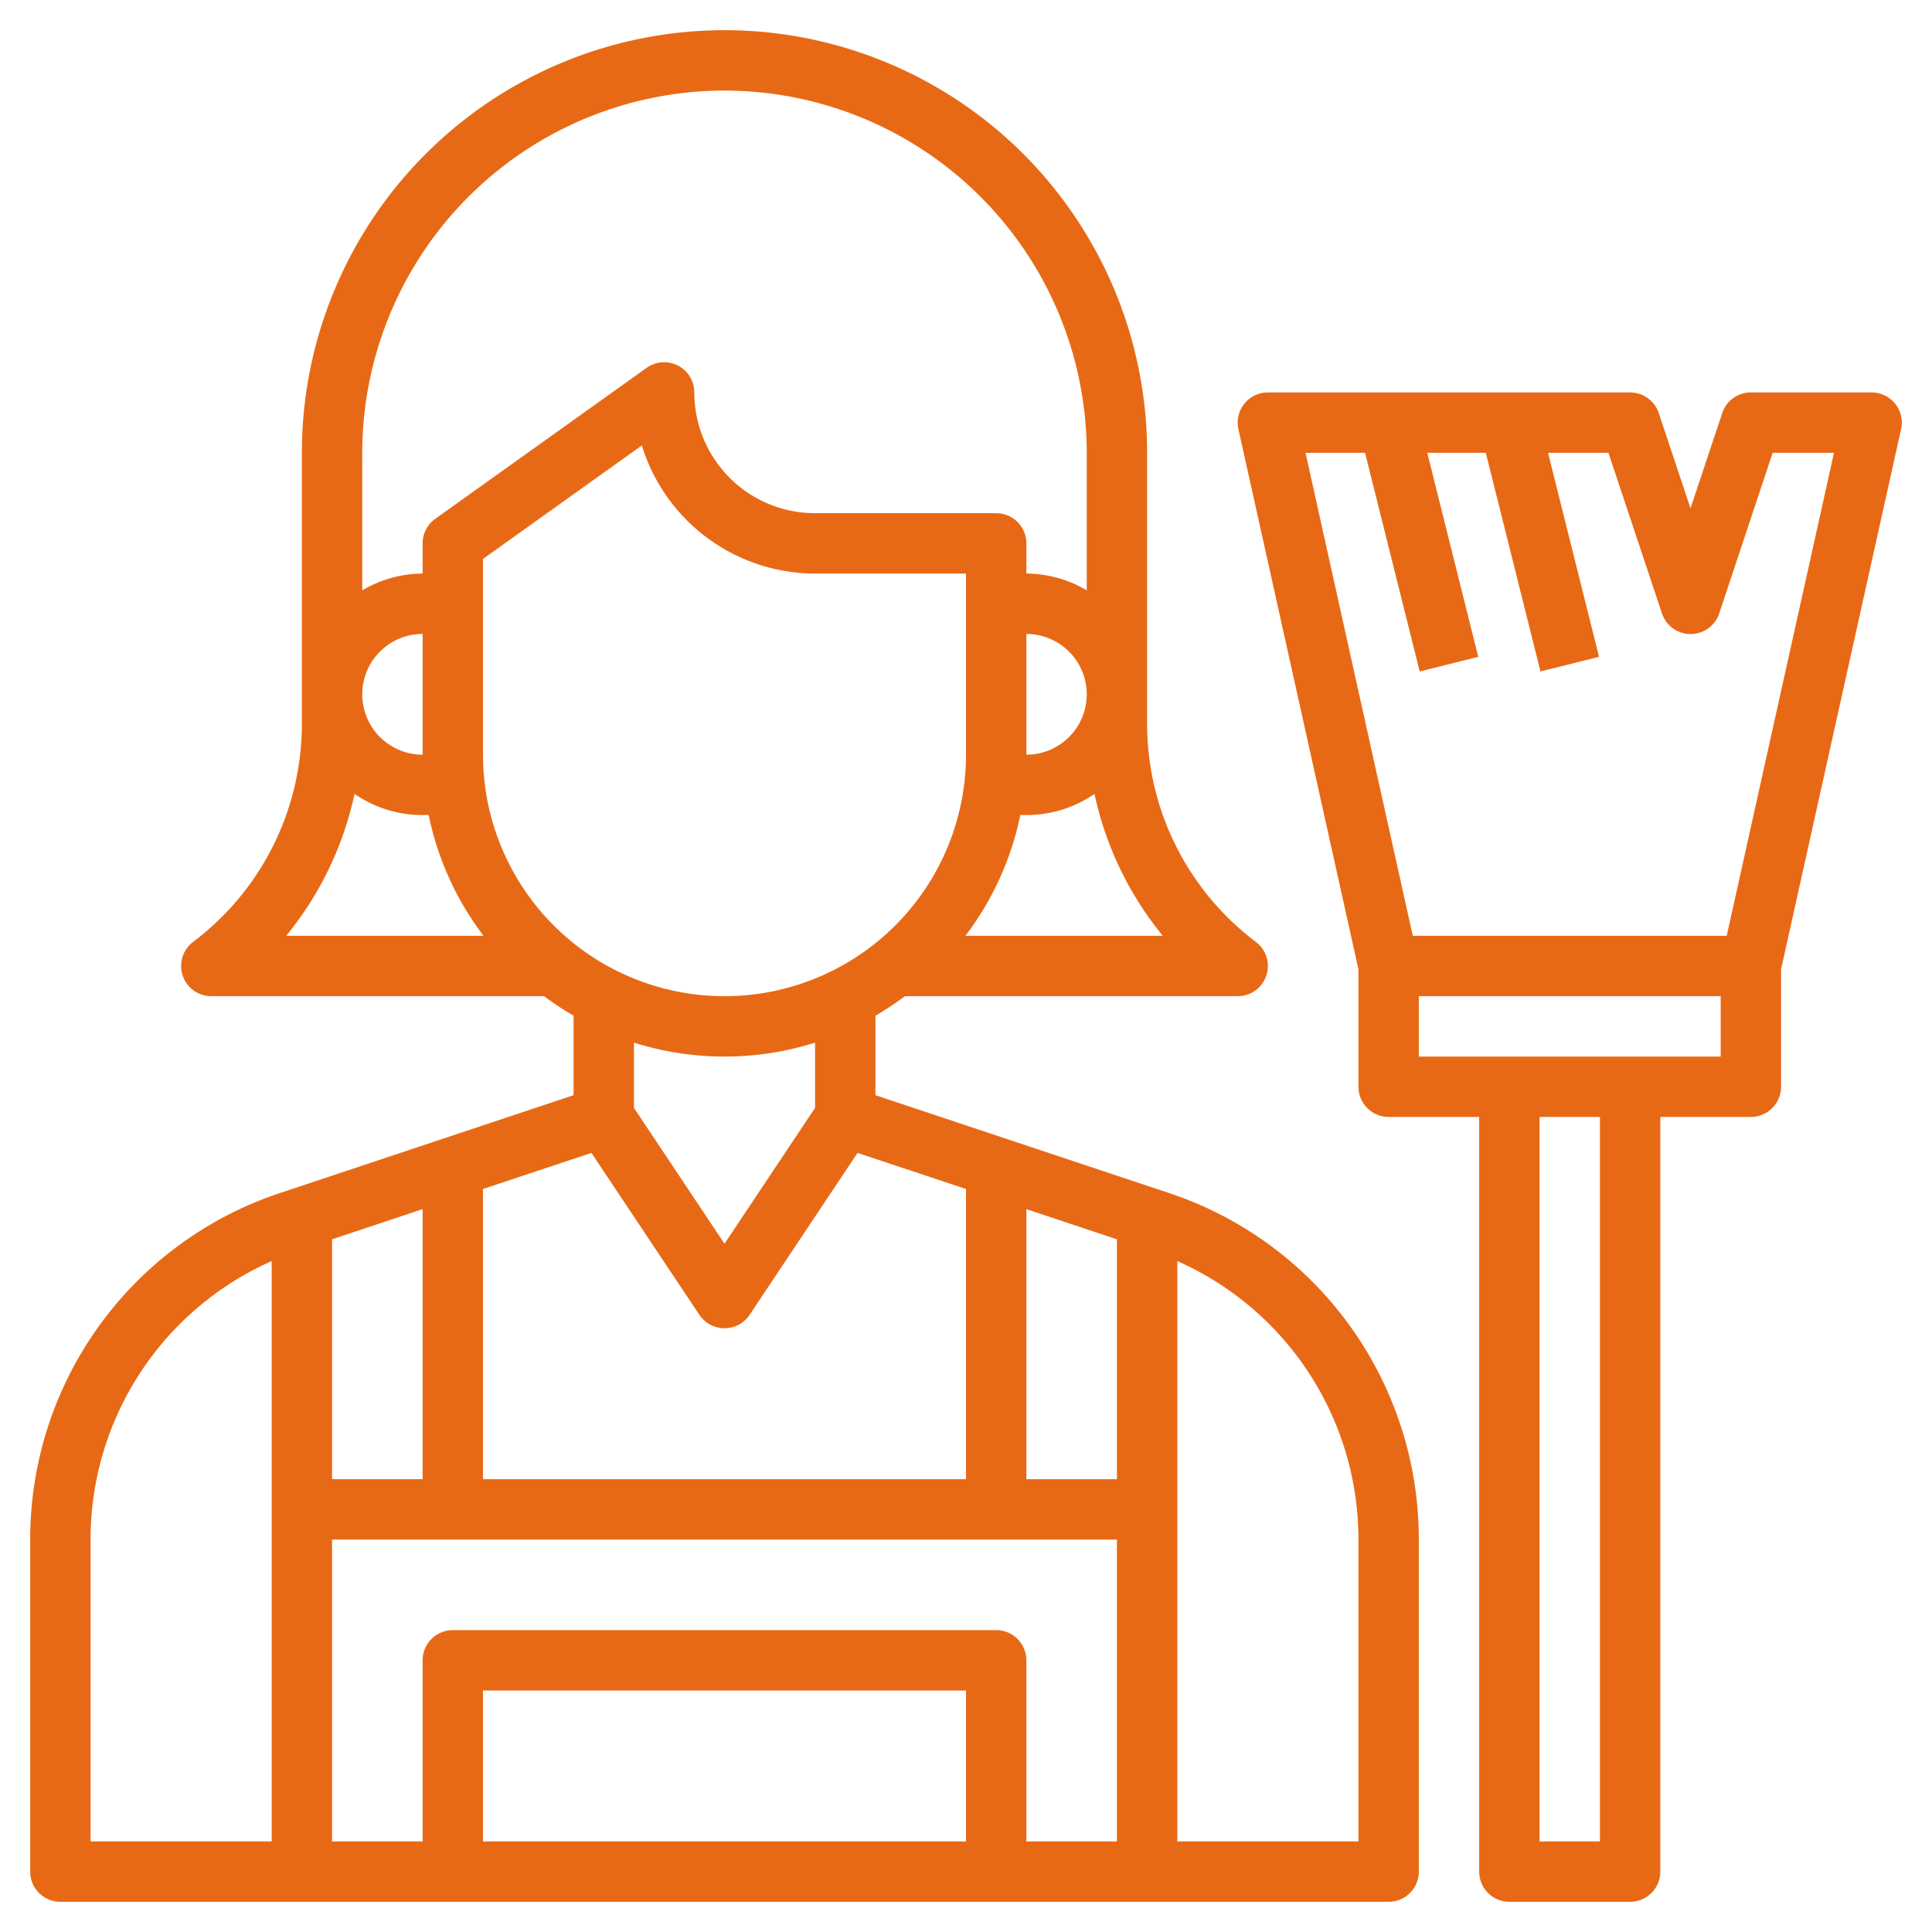
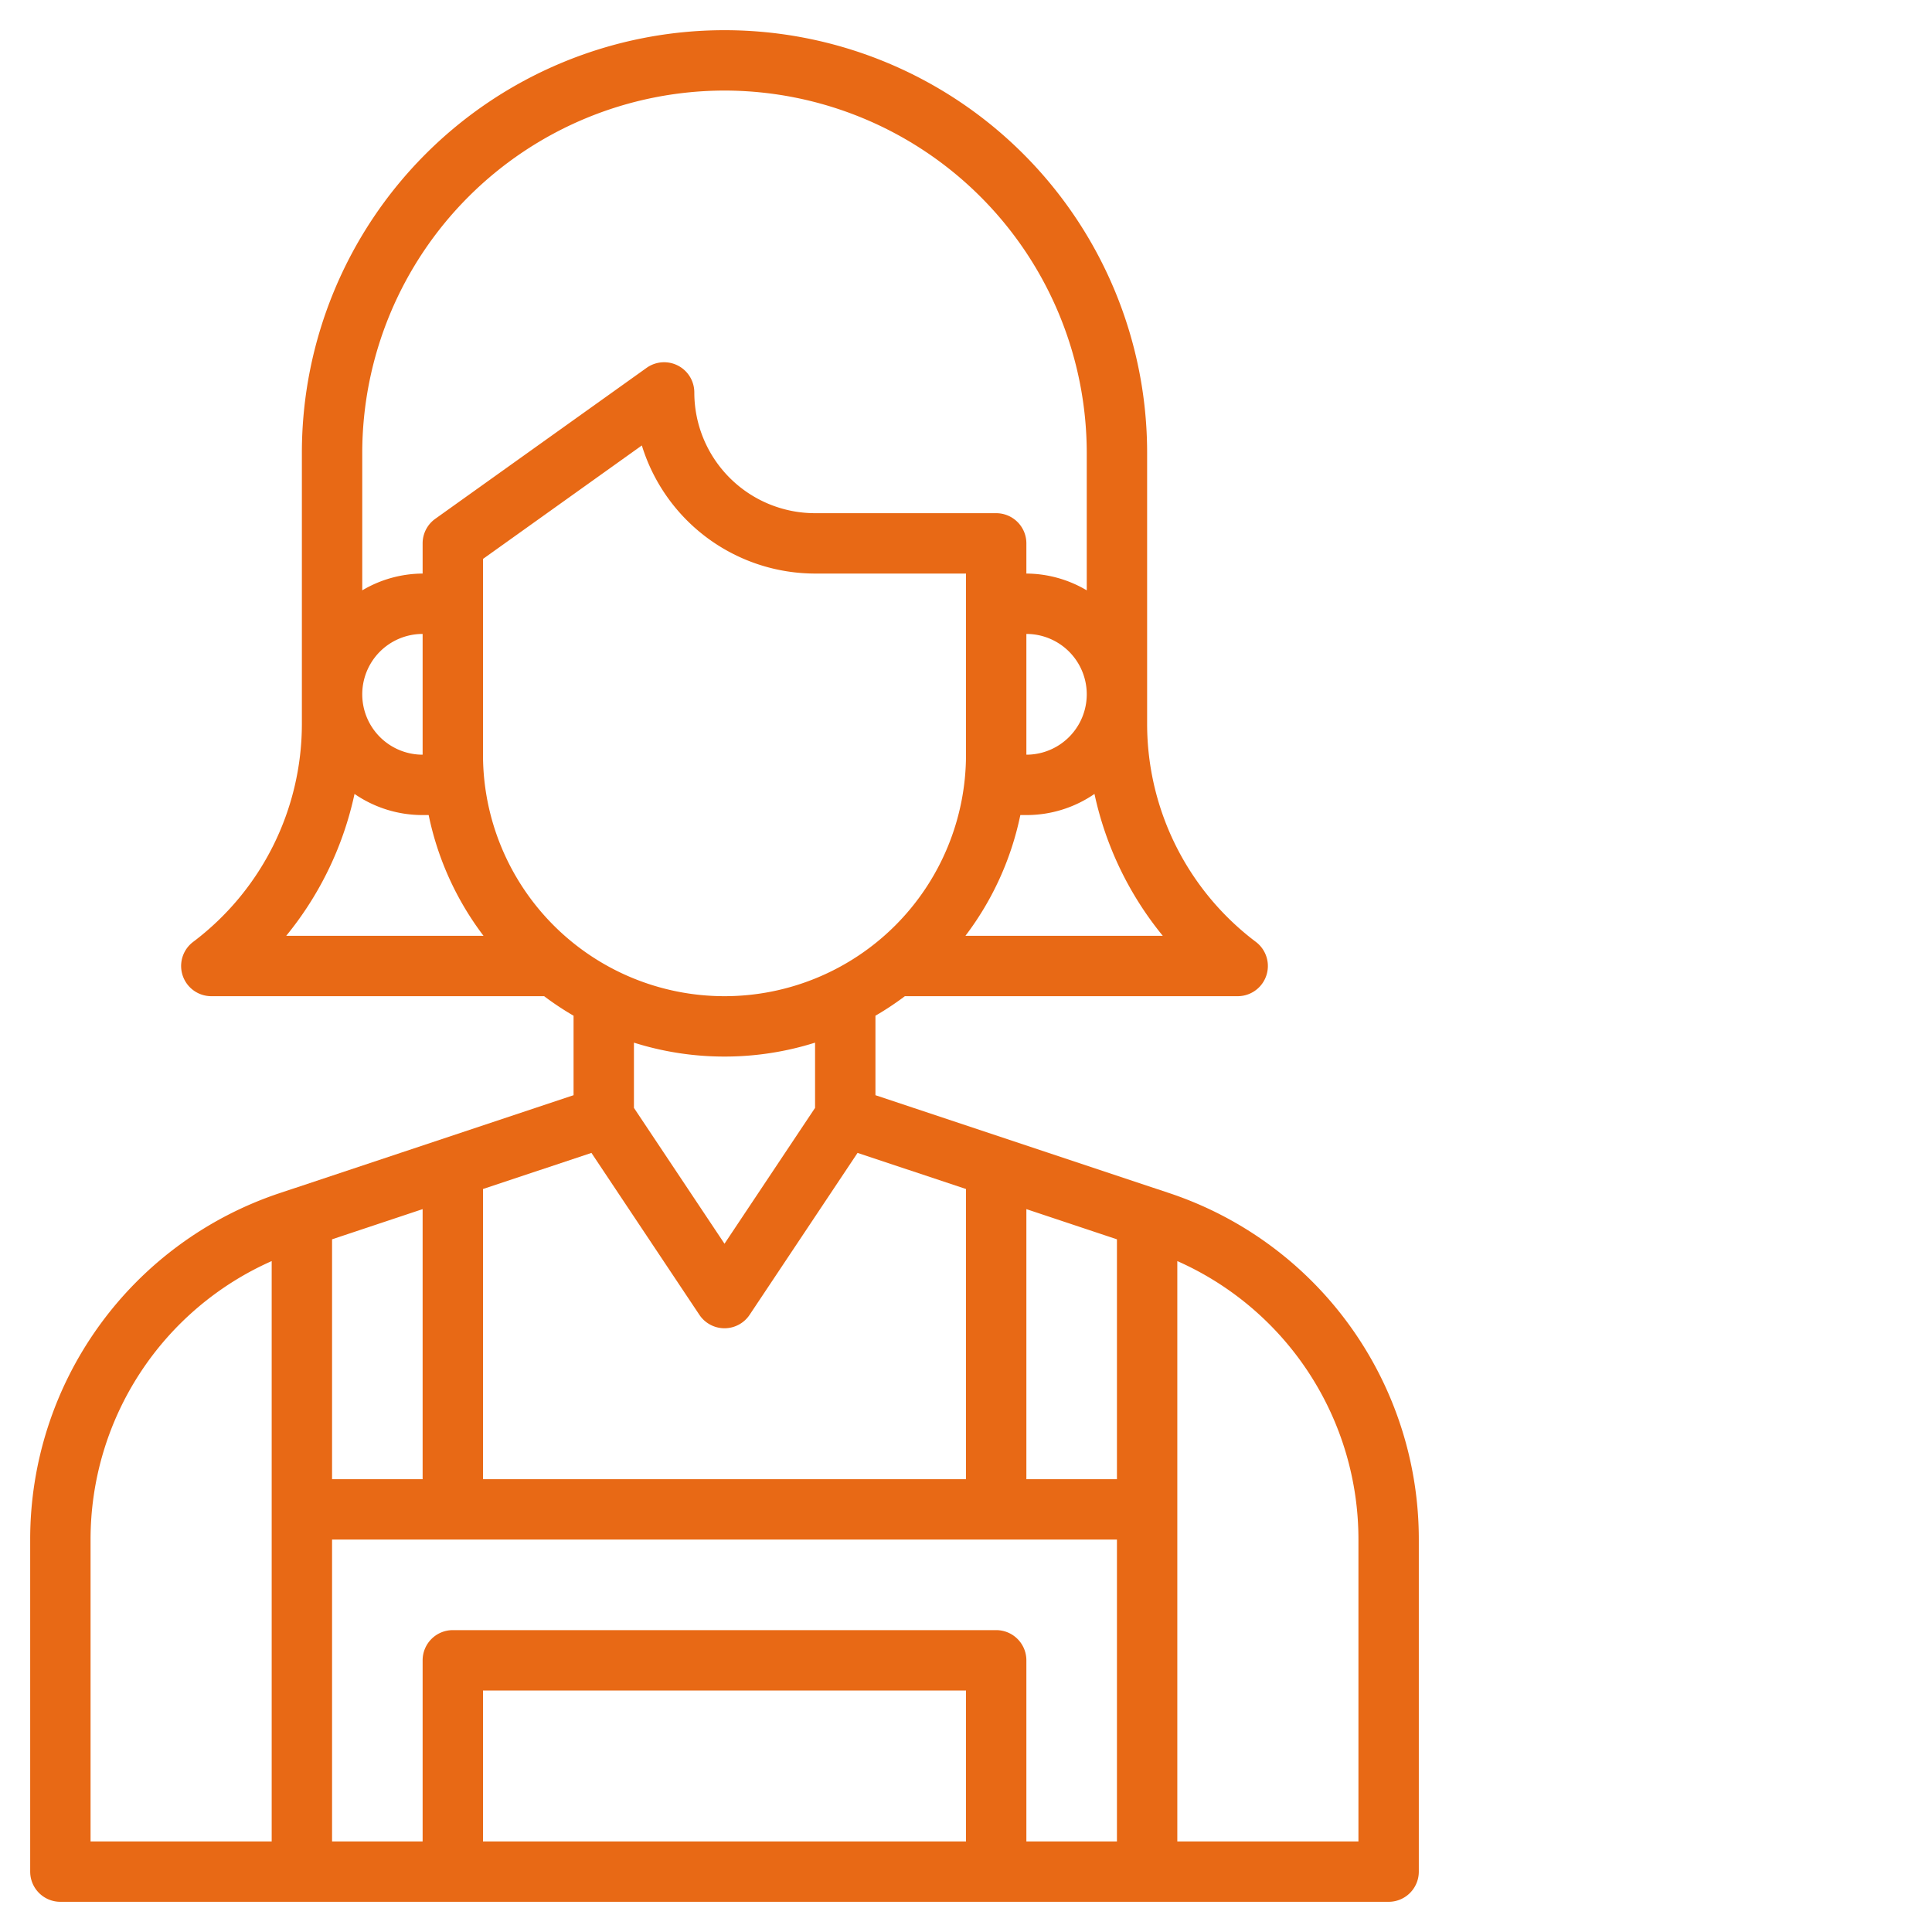
<svg xmlns="http://www.w3.org/2000/svg" version="1.1" width="512" height="512" x="0" y="0" viewBox="0 0 64 64" style="enable-background:new 0 0 512 512" xml:space="preserve" class="">
  <g>
    <path d="M2 63h44a1 1 0 0 0 1-1V51a12.086 12.086 0 0 0-8.273-11.479L29 36.28v-2.633a9.8 9.8 0 0 0 .975-.647H41a1 1 0 0 0 .6-1.8A9.044 9.044 0 0 1 38 24v-9a14 14 0 0 0-28 0v9a9.044 9.044 0 0 1-3.6 7.2A1 1 0 0 0 7 33h11.025a9.8 9.8 0 0 0 .975.647v2.633l-9.727 3.241A12.086 12.086 0 0 0 1 51v11a1 1 0 0 0 1 1Zm9-14v-7.946l3-1V49Zm0 2h26v10h-3v-6a1 1 0 0 0-1-1H15a1 1 0 0 0-1 1v6h-3Zm26-2h-3v-8.946l3 1Zm-5 12H16v-5h16v5Zm13-10v10h-6V41.775A10.082 10.082 0 0 1 45 51Zm-6.481-20h-6.538a9.936 9.936 0 0 0 1.819-4h.2a3.968 3.968 0 0 0 2.256-.7 11.1 11.1 0 0 0 2.263 4.7ZM34 21a2 2 0 0 1 0 4ZM24 3a12.013 12.013 0 0 1 12 12v4.556A3.959 3.959 0 0 0 34 19v-1a1 1 0 0 0-1-1h-6a4 4 0 0 1-4-4 1 1 0 0 0-1.581-.814l-7 5A1 1 0 0 0 14 18v1a3.959 3.959 0 0 0-2 .556V15A12.013 12.013 0 0 1 24 3ZM14 25a2 2 0 0 1 0-4Zm-2.256 1.3A3.968 3.968 0 0 0 14 27h.2a9.936 9.936 0 0 0 1.817 4H9.481a11.1 11.1 0 0 0 2.263-4.7ZM16 25v-6.485l5.262-3.759A6.012 6.012 0 0 0 27 19h5v6a8 8 0 0 1-16 0Zm8 10a9.954 9.954 0 0 0 3-.461V36.7l-3 4.5-3-4.5v-2.161A9.954 9.954 0 0 0 24 35Zm-4.408 3.191 3.576 5.364a1 1 0 0 0 1.664 0l3.576-5.364L32 39.388V49H16v-9.612ZM3 51a10.082 10.082 0 0 1 6-9.225V61H3Z" fill="#e86915" opacity="1" data-original="#000000" class="" />
-     <path d="M45 36a1 1 0 0 0 1 1h3v25a1 1 0 0 0 1 1h4a1 1 0 0 0 1-1V37h3a1 1 0 0 0 1-1v-3.891l3.976-17.893A1 1 0 0 0 62 13h-4a1 1 0 0 0-.949.684L56 16.838l-1.051-3.154A1 1 0 0 0 54 13H42a1 1 0 0 0-.976 1.217L45 32.109Zm8 25h-2V37h2Zm4-26H47v-2h10ZM45.219 15l1.811 7.244 1.94-.486L47.281 15h1.938l1.811 7.243 1.94-.486L51.281 15h2l1.772 5.316a1 1 0 0 0 1.9 0L58.721 15h2.032L57.2 31H46.8l-3.553-16Z" fill="#e86915" opacity="1" data-original="#000000" class="" />
  </g>
</svg>